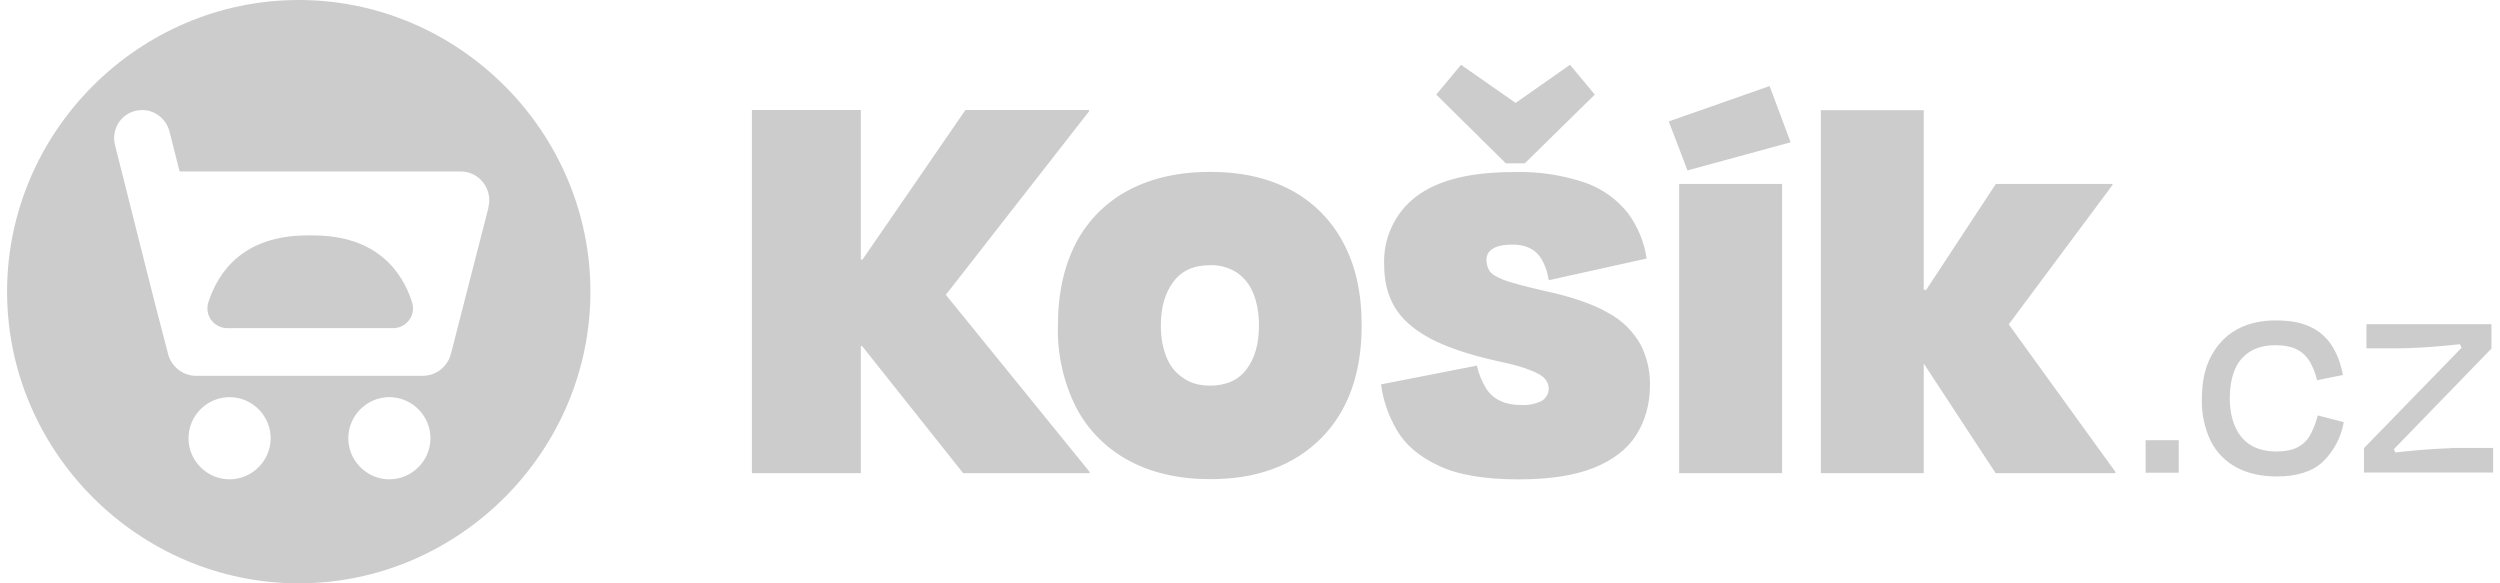
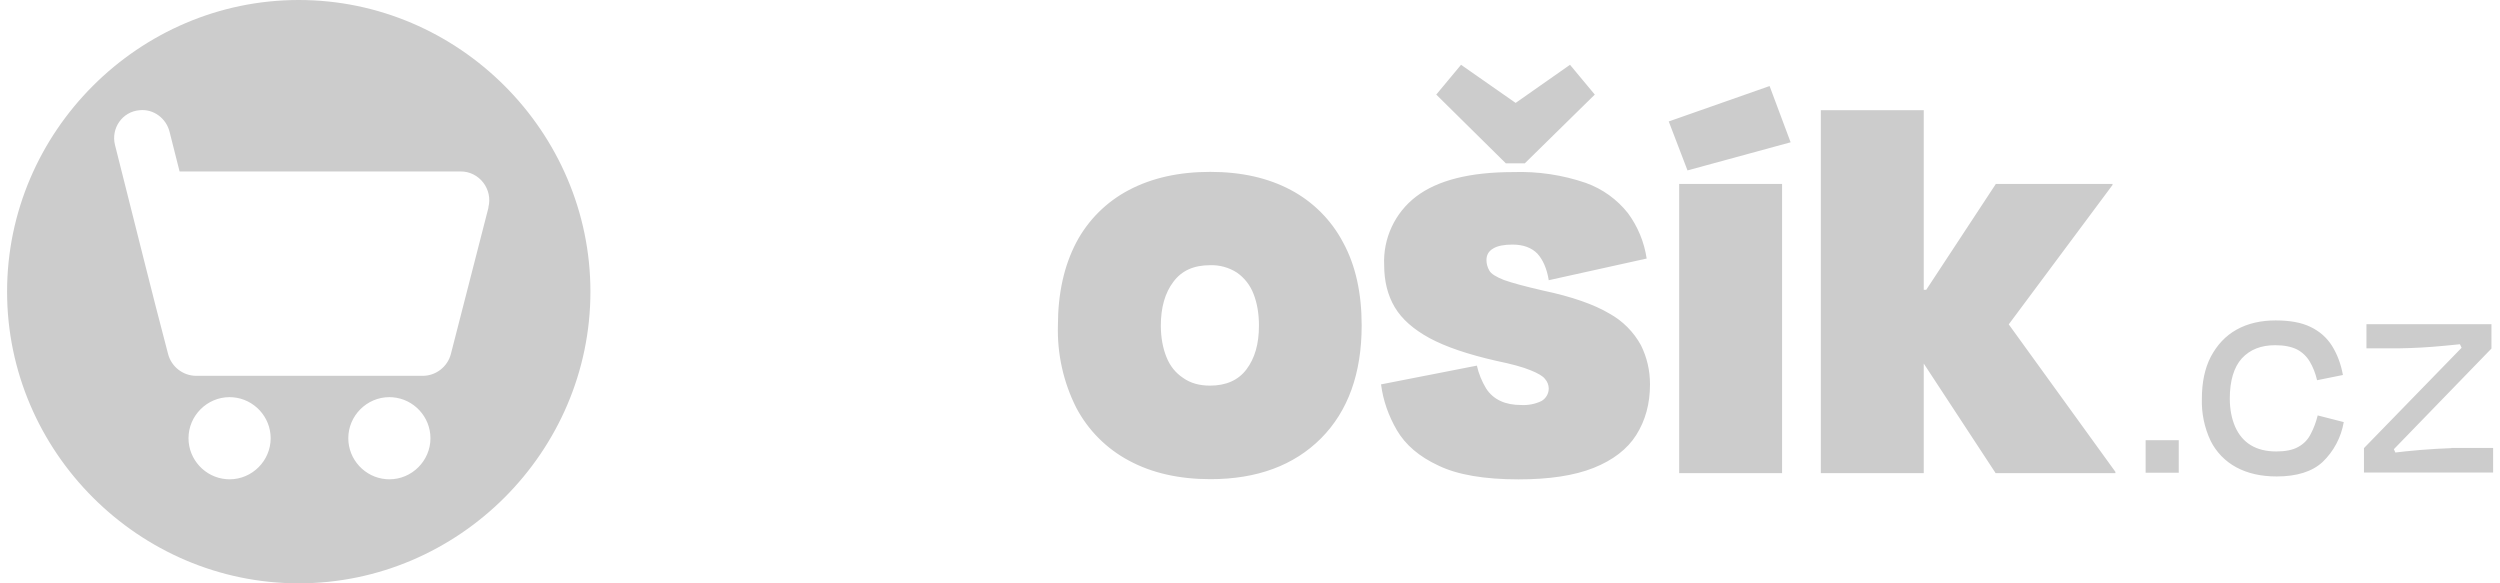
<svg xmlns="http://www.w3.org/2000/svg" width="100%" height="100%" viewBox="0 0 120 28" version="1.1" xml:space="preserve" style="fill-rule:evenodd;clip-rule:evenodd;stroke-linejoin:round;stroke-miterlimit:2;">
  <g>
-     <path d="M45.4,14.15L52.27,5.35L52.27,5.28L46.34,5.28L41.4,12.46L41.32,12.46L41.32,5.28L36.09,5.28L36.09,22.71L41.32,22.71L41.32,16.61L41.38,16.61L46.23,22.71L52.3,22.71L52.3,22.65L45.4,14.15Z" style="fill:rgb(204,204,204);fill-rule:nonzero;" />
    <path d="M58.08,12.73C57.3,12.73 56.72,12.99 56.32,13.53C55.92,14.06 55.72,14.76 55.72,15.63C55.72,16.21 55.82,16.72 55.99,17.14C56.16,17.57 56.43,17.9 56.79,18.14C57.14,18.39 57.57,18.51 58.08,18.51C58.85,18.51 59.44,18.25 59.83,17.73C60.23,17.2 60.43,16.51 60.43,15.63C60.43,15.05 60.34,14.54 60.17,14.11C60.015,13.699 59.739,13.343 59.38,13.09C58.994,12.839 58.54,12.713 58.08,12.73ZM58.1,23C56.59,23 55.28,22.7 54.19,22.11C53.111,21.536 52.229,20.651 51.66,19.57C51.043,18.347 50.741,16.989 50.78,15.62C50.78,14.07 51.08,12.75 51.66,11.64C52.228,10.563 53.111,9.684 54.19,9.12C55.29,8.54 56.59,8.25 58.09,8.25C59.59,8.25 60.87,8.54 61.96,9.12C63.031,9.688 63.906,10.567 64.47,11.64C65.07,12.74 65.36,14.07 65.36,15.62C65.36,17.92 64.71,19.73 63.41,21.04C62.11,22.34 60.34,23 58.1,23ZM73.18,7.85L76.55,4.54L75.36,3.11L72.75,4.94L70.13,3.11L68.94,4.54L72.28,7.84L73.18,7.84L73.18,7.85ZM78.77,16.58C78.42,15.935 77.892,15.404 77.25,15.05C76.51,14.61 75.45,14.24 74.08,13.95C73.21,13.75 72.58,13.58 72.19,13.44C71.81,13.29 71.57,13.14 71.49,12.99C71.4,12.839 71.352,12.666 71.35,12.49C71.35,12.24 71.45,12.06 71.67,11.93C71.88,11.8 72.19,11.74 72.6,11.74C73.12,11.74 73.52,11.89 73.8,12.18C74.06,12.47 74.25,12.89 74.34,13.45L79.04,12.41C78.923,11.621 78.614,10.872 78.14,10.23C77.616,9.567 76.916,9.065 76.12,8.78C74.998,8.395 73.815,8.219 72.63,8.26C70.56,8.26 69.01,8.65 67.98,9.43C66.955,10.209 66.379,11.445 66.44,12.73C66.44,13.5 66.61,14.18 66.95,14.75C67.29,15.32 67.85,15.81 68.62,16.23C69.4,16.65 70.46,17.01 71.82,17.32C72.55,17.47 73.1,17.62 73.46,17.77C73.81,17.91 74.06,18.05 74.16,18.19C74.274,18.316 74.338,18.48 74.34,18.65C74.338,18.898 74.204,19.126 73.99,19.25C73.685,19.395 73.347,19.461 73.01,19.44C72.64,19.44 72.31,19.38 72.03,19.25C71.742,19.12 71.498,18.908 71.33,18.64C71.126,18.303 70.977,17.935 70.89,17.55L66.29,18.45C66.39,19.23 66.65,19.96 67.05,20.65C67.46,21.35 68.12,21.92 69.05,22.35C69.96,22.79 71.25,23.01 72.89,23.01C74.36,23.01 75.56,22.83 76.49,22.46C77.42,22.09 78.11,21.56 78.54,20.88C78.98,20.18 79.2,19.38 79.2,18.45C79.2,17.77 79.05,17.15 78.77,16.58ZM85.54,22.71L80.6,22.71L80.6,8.83L85.54,8.83L85.54,22.71ZM81,8.18L80.1,5.83L84.94,4.13L85.95,6.83L81,8.18ZM96.42,15.57L101.4,8.88L101.4,8.83L95.8,8.83L92.46,13.91L92.34,13.91L92.34,5.29L87.4,5.29L87.4,22.71L92.34,22.71L92.34,17.45L95.79,22.71L101.54,22.71L101.54,22.65L96.42,15.57ZM104.58,21.13L102.99,21.13L102.99,22.69L104.58,22.69L104.58,21.13ZM111.22,18.25C111.14,17.91 111.02,17.61 110.87,17.36C110.723,17.109 110.508,16.904 110.25,16.77C109.98,16.64 109.64,16.57 109.21,16.57C108.54,16.57 108.01,16.77 107.61,17.2C107.23,17.62 107.03,18.27 107.03,19.13C107.03,19.65 107.12,20.1 107.29,20.49C107.46,20.87 107.71,21.17 108.04,21.37C108.37,21.57 108.78,21.67 109.26,21.67C109.7,21.67 110.06,21.6 110.32,21.45C110.59,21.3 110.79,21.09 110.92,20.82C111.06,20.56 111.17,20.26 111.25,19.94L112.5,20.26C112.376,20.993 112.018,21.667 111.48,22.18C110.98,22.64 110.24,22.87 109.28,22.87C108.52,22.87 107.88,22.72 107.34,22.43C106.809,22.144 106.379,21.7 106.11,21.16C105.812,20.53 105.668,19.837 105.69,19.14C105.69,18.35 105.83,17.68 106.12,17.12C106.42,16.56 106.82,16.12 107.36,15.82C107.9,15.52 108.53,15.38 109.23,15.38C109.91,15.38 110.47,15.48 110.9,15.69C111.34,15.9 111.68,16.2 111.93,16.59C112.18,16.99 112.36,17.45 112.46,18L111.22,18.25ZM117.67,21.5L119.67,21.5L119.67,22.68L113.47,22.68L113.47,21.51L118.87,15.96L118.24,16.87L117.94,16.23L119.16,16.4C118.92,16.44 118.64,16.48 118.32,16.5L117.3,16.6C116.589,16.669 115.875,16.709 115.16,16.72L113.59,16.72L113.59,15.56L119.59,15.56L119.59,16.73L114.19,22.3L114.79,21.3L115.07,21.93L113.9,21.84L114.73,21.75C115.706,21.626 116.687,21.546 117.67,21.51L117.67,21.5ZM23.45,9.95L21.64,17C21.478,17.61 20.921,18.039 20.29,18.04L9.42,18.04C8.789,18.039 8.232,17.61 8.07,17L7.47,14.69L6.95,12.64L5.52,6.96C5.32,6.17 5.86,5.36 6.7,5.29C7.37,5.22 7.98,5.68 8.14,6.33L8.62,8.23L22.1,8.23C23,8.22 23.67,9.08 23.44,9.96L23.45,9.95ZM18.53,23C17.512,22.917 16.718,22.056 16.718,21.035C16.718,19.953 17.608,19.063 18.69,19.063C18.743,19.063 18.797,19.066 18.85,19.07C19.868,19.153 20.662,20.014 20.662,21.035C20.662,22.117 19.772,23.007 18.69,23.007C18.637,23.007 18.583,23.004 18.53,23ZM10.86,23C9.842,22.917 9.048,22.056 9.048,21.035C9.048,19.953 9.938,19.063 11.02,19.063C11.073,19.063 11.127,19.066 11.18,19.07C12.198,19.153 12.992,20.014 12.992,21.035C12.992,22.117 12.102,23.007 11.02,23.007C10.967,23.007 10.913,23.004 10.86,23ZM14.34,0C6.66,0 0.34,6.32 0.34,14C0.34,21.68 6.66,28 14.34,28C22.02,28 28.34,21.68 28.34,14C28.34,6.32 22.02,0 14.34,0Z" style="fill:rgb(204,204,204);fill-rule:nonzero;" />
-     <path d="M19.78,14.51C19.31,13.04 18.09,11.3 15.02,11.3L14.76,11.3C11.69,11.3 10.48,13.03 10,14.51C9.97,14.604 9.955,14.702 9.955,14.8C9.955,15.321 10.383,15.75 10.905,15.75C10.913,15.75 10.922,15.75 10.93,15.75L18.85,15.75C18.858,15.75 18.867,15.75 18.875,15.75C19.397,15.75 19.825,15.321 19.825,14.8C19.825,14.702 19.81,14.604 19.78,14.51Z" style="fill:rgb(204,204,204);fill-rule:nonzero;" />
  </g>
</svg>